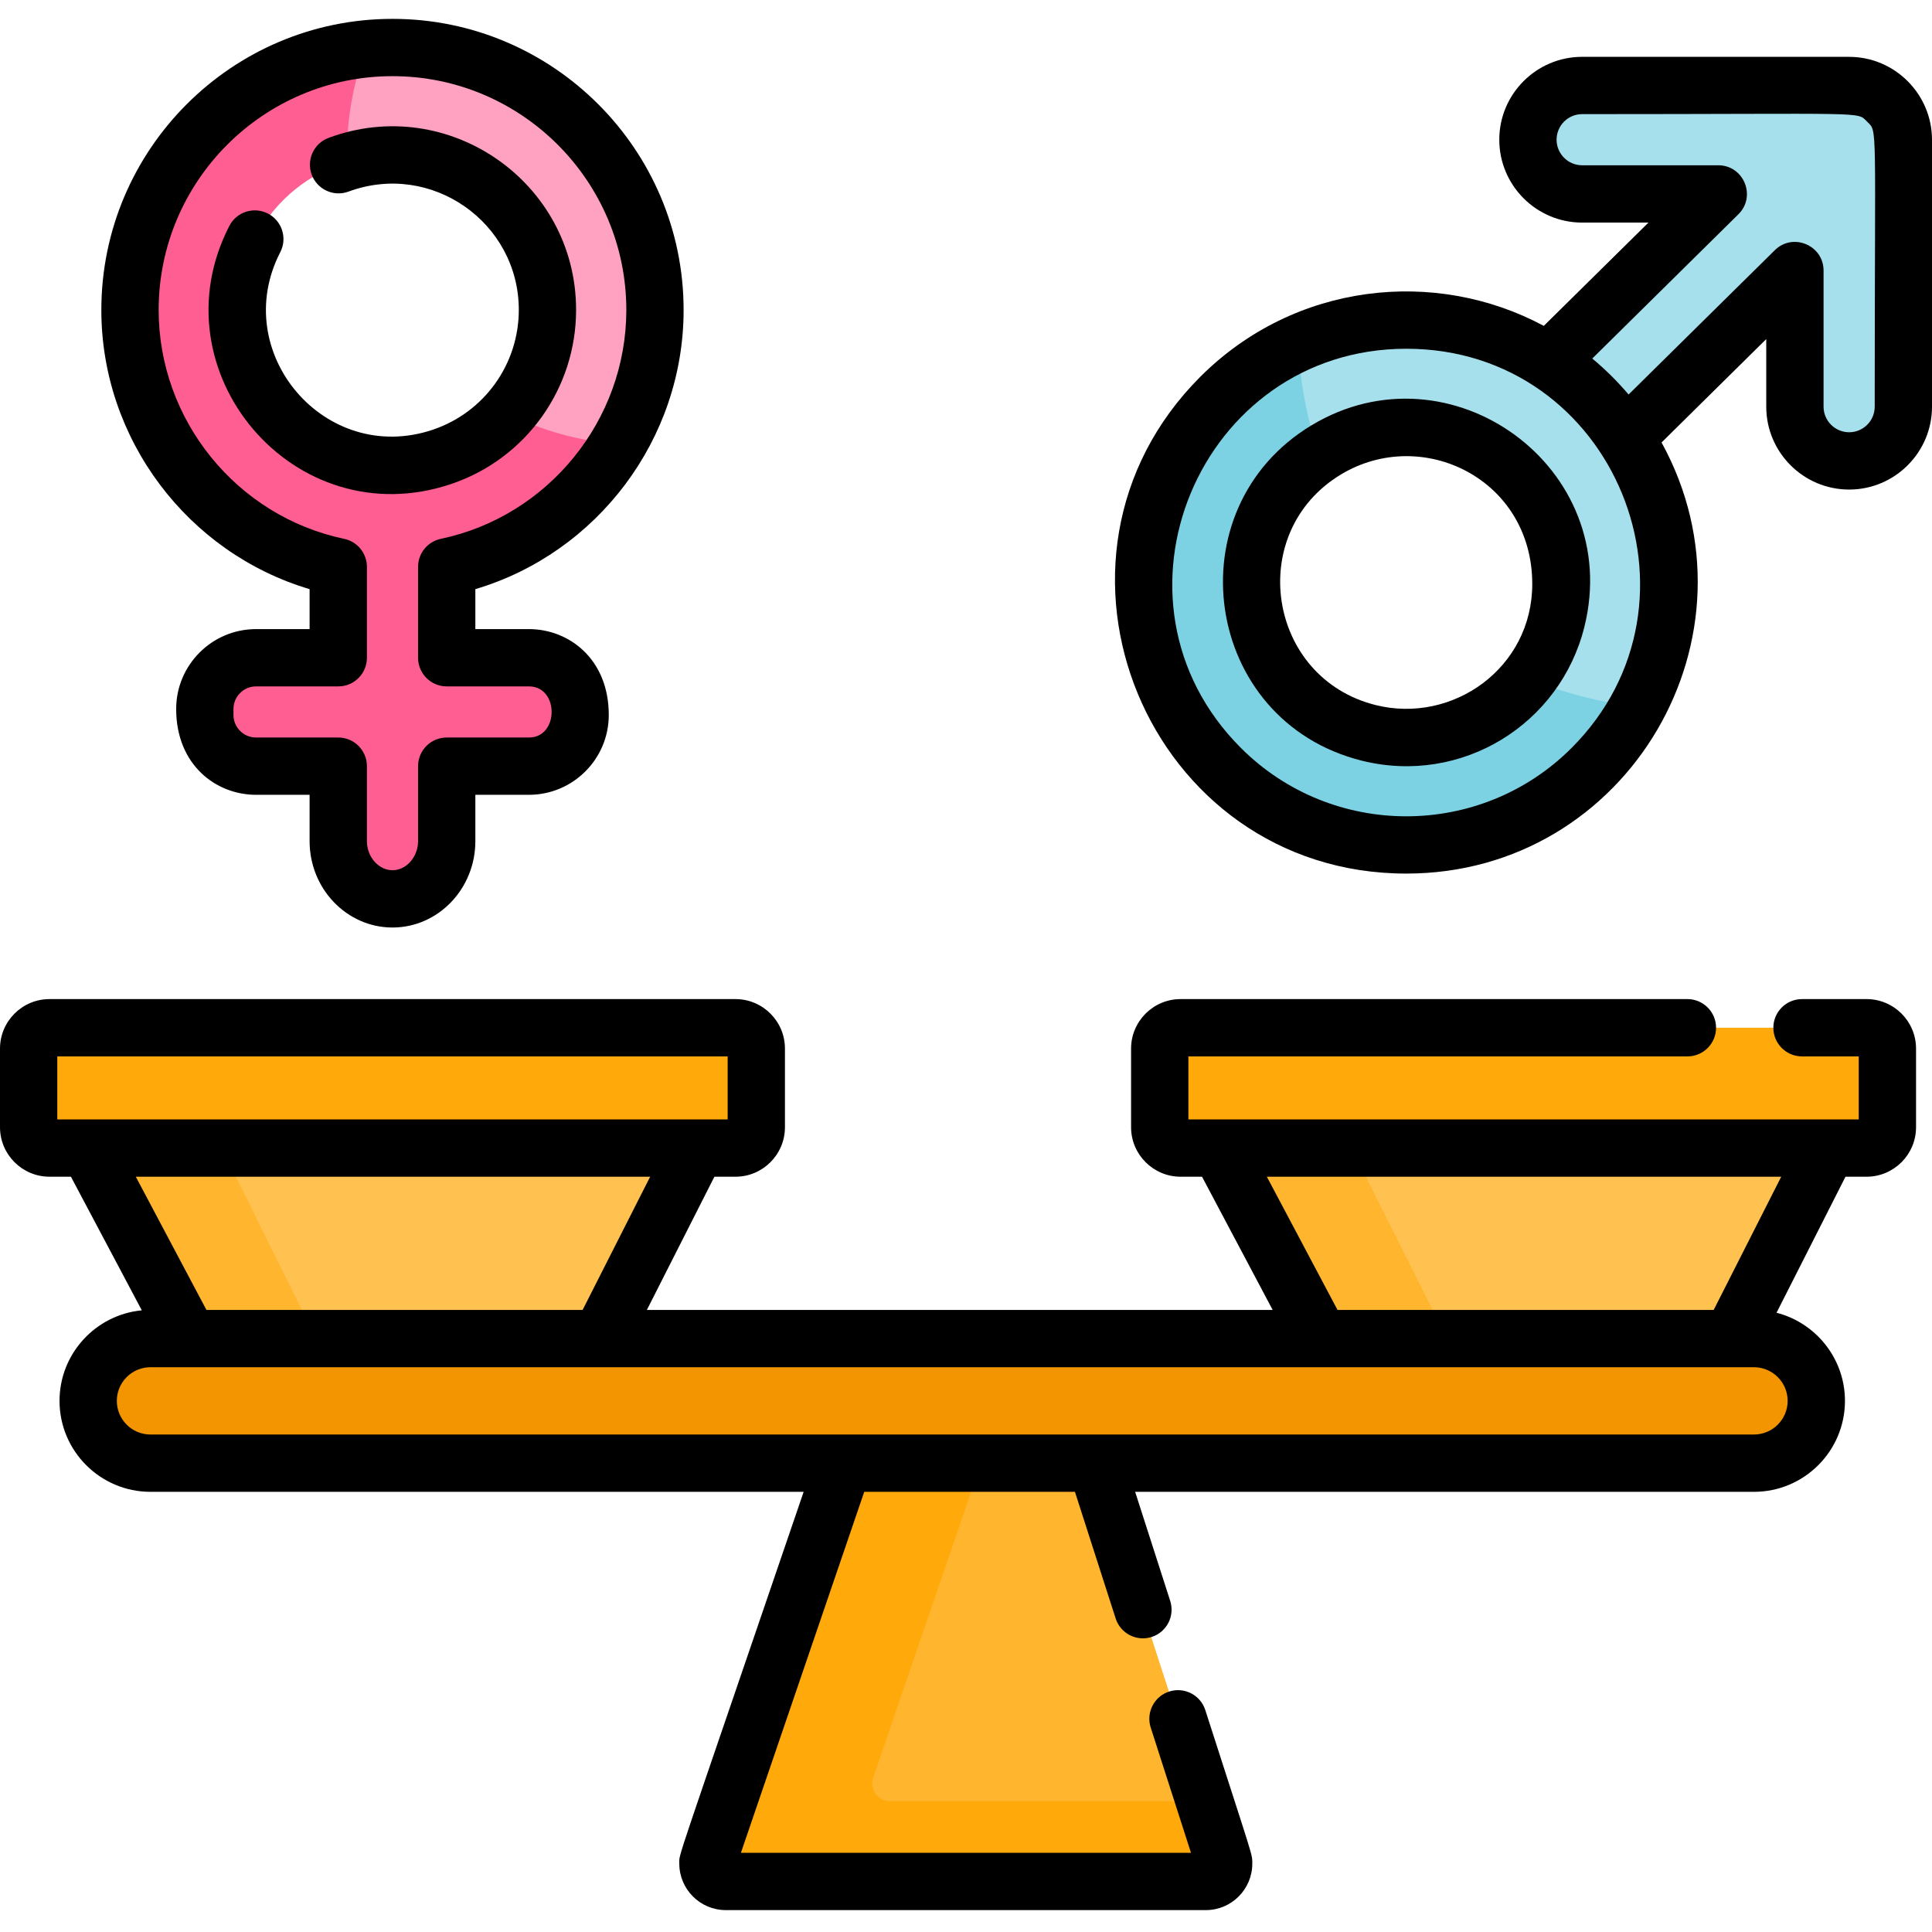
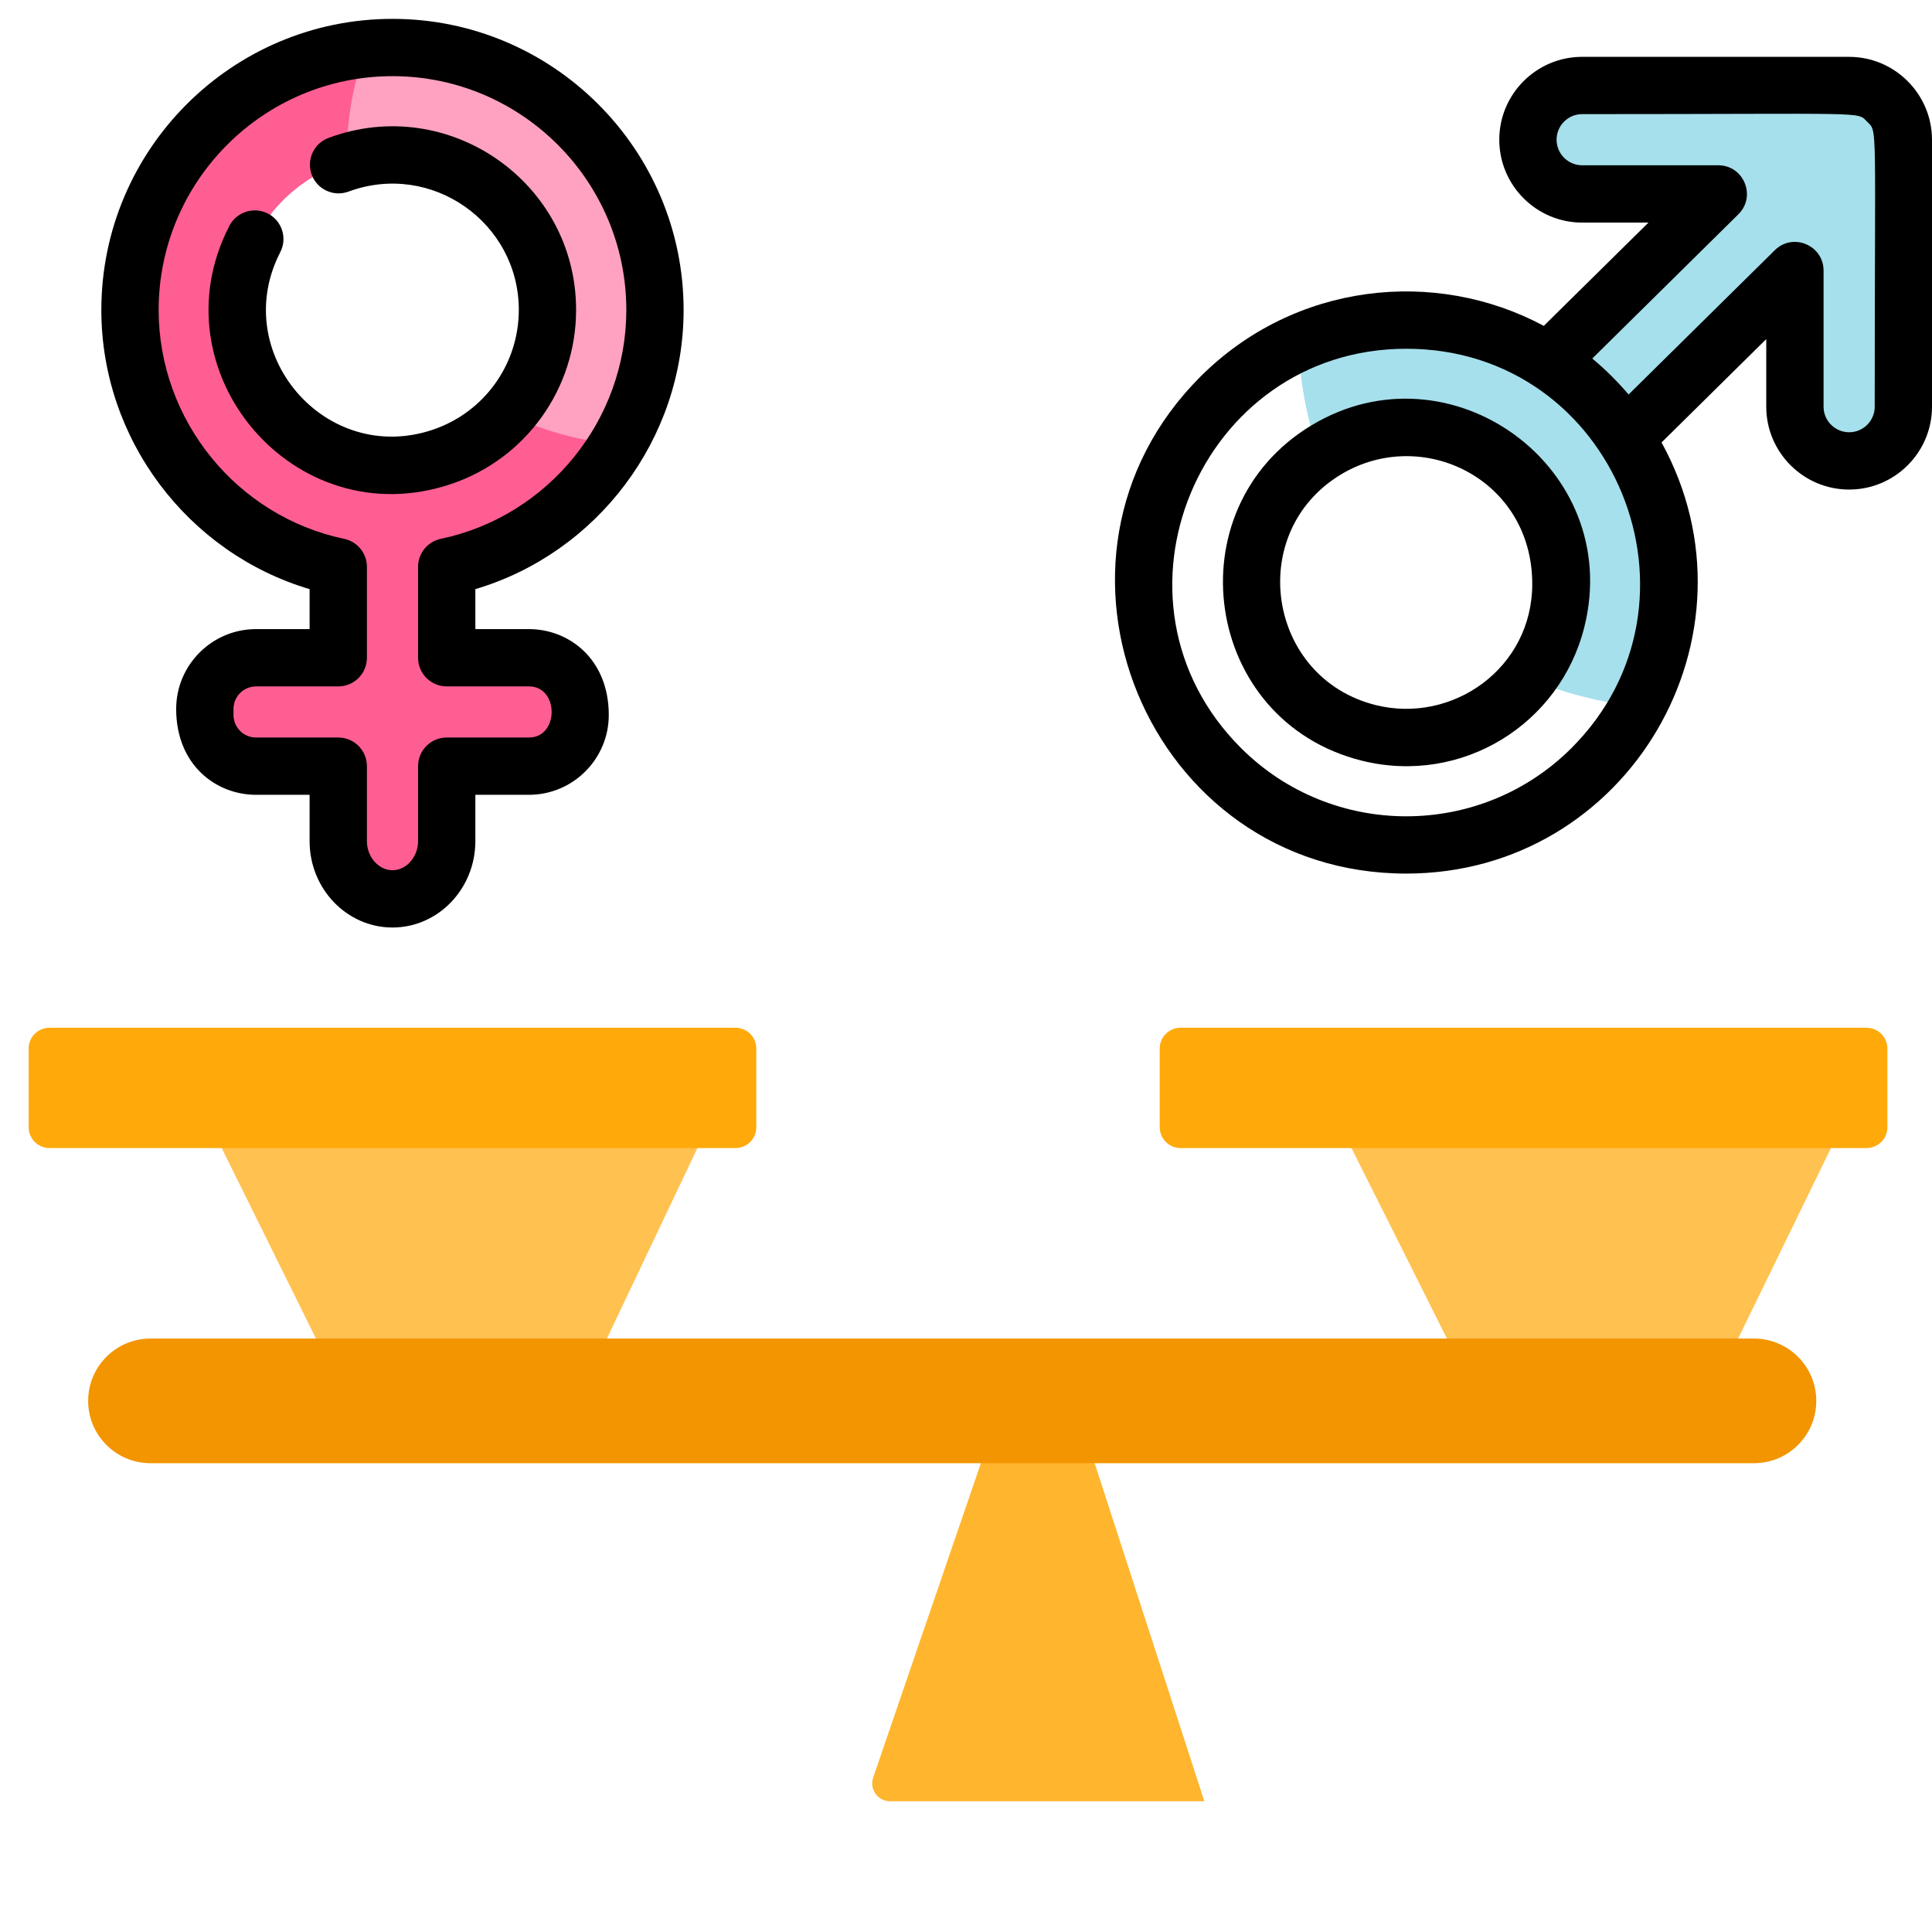
<svg xmlns="http://www.w3.org/2000/svg" height="512pt" viewBox="0 -5 512 512" width="512pt">
-   <path d="m319.559 493.605h-127.219c-3.238 0-5.516-3.188-4.473-6.254l39.773-116.105h58.715l32.809 101.102 4.891 15.082c.98 3.059-1.297 6.176-4.496 6.176zm0 0" fill="#ffa90b" />
  <g fill="#ffb52d">
    <path d="m319.164 472.348h-83.293c-3.242 0-5.52-3.188-4.477-6.258l32.496-94.844h22.465zm0 0" />
-     <path d="m189.852 288.664-30.785 64.785h-108.926l-32.051-64.785zm0 0" />
-     <path d="m490.082 289.285-31.27 64.164h-108.926l-32.152-64.164zm0 0" />
  </g>
  <path d="m189.852 288.664-30.785 64.785h-73.496l-32.051-64.785zm0 0" fill="#ffc14f" />
  <path d="m490.082 289.285-31.27 64.164h-73.492l-32.152-64.164zm0 0" fill="#ffc14f" />
  <path d="m194.906 299.25h-181.789c-3.051 0-5.527-2.477-5.527-5.527v-20.836c0-3.051 2.477-5.523 5.527-5.523h181.789c3.051 0 5.523 2.473 5.523 5.523v20.836c0 3.051-2.473 5.527-5.523 5.527zm0 0" fill="#ffa90b" />
  <path d="m494.652 299.25h-181.789c-3.051 0-5.527-2.477-5.527-5.527v-20.836c0-3.051 2.477-5.523 5.527-5.523h181.789c3.051 0 5.523 2.473 5.523 5.523v20.836c0 3.051-2.473 5.527-5.523 5.527zm0 0" fill="#ffa90b" />
  <path d="m464.82 382.762h-424.945c-9.117 0-16.512-7.395-16.512-16.512 0-9.121 7.395-16.516 16.512-16.516h424.945c9.121 0 16.512 7.395 16.512 16.516 0 9.117-7.391 16.512-16.512 16.512zm0 0" fill="#f29500" />
  <path d="m163.844 112.652c28.688-48.25-9.199-110.277-66.832-104.715-35.141 3.512-62.562 33.164-62.562 69.223 0 33.484 23.668 61.445 55.191 68.066v24.082h-21.785c-7.473 0-13.574 6.105-13.574 13.578v1.59c0 7.457 6.102 13.562 13.574 13.562h21.785v19.883c0 8.402 6.469 15.285 14.375 15.285 7.895 0 14.363-6.883 14.363-15.285v-19.883h21.797c7.461 0 13.566-6.105 13.566-13.562v-1.59c0-7.473-6.105-13.578-13.566-13.578h-21.797v-24.082c19.316-4.059 35.695-16.125 45.465-32.574zm-46.656 3.398c-21.453 7.27-44.809-4.281-52.074-25.723-7.258-21.449 4.281-44.805 25.723-52.074 22.086-7.359 44.969 4.77 52.074 25.734 7.25 21.426-4.266 44.785-25.723 52.062zm0 0" fill="#ff5e93" />
-   <path d="m490.012 17.656h-70.73c-7.895 0-14.363 6.469-14.363 14.363 0 7.93 6.488 14.375 14.363 14.375h36.07l-45.059 44.461c-11.418-7.348-24.52-11.023-37.617-11.023-61.426 0-93.148 74.801-49.191 118.746 32.957 32.965 88.5 24.781 110.547-16.391 11.195-20.906 11.672-47.449-3.289-71.137l44.926-44.34v36.07c0 7.895 6.469 14.363 14.375 14.363 7.895 0 14.363-6.469 14.363-14.363v-70.73c0-7.848-6.426-14.395-14.395-14.395zm-152.516 152.93c-11.691-19.422-5.402-44.688 13.98-56.375 19.406-11.684 44.684-5.406 56.375 13.988 9.031 14.984 7.332 33.488-2.855 46.516-17.648 22.598-52.688 20.465-67.5-4.129zm0 0" fill="#7cd2e3" />
-   <path d="m163.844 112.652c-10.477-.742-20.367-3.574-29.277-8.078 9.559-10.684 13.254-26.078 8.344-40.586-7.137-21.055-29.762-32.566-50.879-26.105-.355-9.566 1.203-20.027 4.98-29.945 57.48-5.547 95.613 56.301 66.832 104.715zm0 0" fill="#ffa2c1" />
+   <path d="m163.844 112.652c-10.477-.742-20.367-3.574-29.277-8.078 9.559-10.684 13.254-26.078 8.344-40.586-7.137-21.055-29.762-32.566-50.879-26.105-.355-9.566 1.203-20.027 4.98-29.945 57.48-5.547 95.613 56.301 66.832 104.715m0 0" fill="#ffa2c1" />
  <path d="m504.406 32.051v70.73c0 7.895-6.469 14.363-14.363 14.363-7.906 0-14.375-6.469-14.375-14.363v-36.07l-44.926 44.34c14.961 23.688 14.484 50.23 3.289 71.137-10.215-1.035-19.961-3.605-29.035-7.473 10.188-13.027 11.887-31.531 2.855-46.516-12.176-20.199-38.934-25.984-58.246-12.785-3.242-9.273-5.145-19.172-5.488-29.469 21.301-9.59 46.336-7.855 66.176 4.91l45.059-44.461h-36.07c-3.949 0-7.543-1.621-10.145-4.223-9.074-9.109-2.508-24.516 10.145-24.516h70.73c7.969 0 14.395 6.547 14.395 14.395zm0 0" fill="#a6e0ec" />
-   <path d="m494.648 259.77h-17.098c-4.191 0-7.594 3.402-7.594 7.594 0 4.191 3.402 7.594 7.594 7.594h15.031v16.703c-20.641 0-155.652 0-177.648 0v-16.703h132.246c4.203 0 7.594-3.402 7.594-7.594 0-4.191-3.391-7.594-7.594-7.594h-134.312c-7.238 0-13.121 5.883-13.121 13.121v20.832c0 7.23 5.883 13.121 13.121 13.121h5.68l18.719 35.301h-165.84l17.898-35.301h5.578c7.238 0 13.117-5.891 13.117-13.121v-20.832c0-7.238-5.879-13.121-13.117-13.121h-181.781c-7.238 0-13.121 5.883-13.121 13.121v20.832c0 7.23 5.883 13.121 13.121 13.121h5.676l18.781 35.41c-12.219 1.164-21.805 11.48-21.805 23.992 0 13.293 10.809 24.105 24.102 24.105h173.098c-34.816 101.969-32.953 95.617-32.953 98.539 0 6.781 5.527 12.309 12.32 12.309h127.219c6.793 0 12.309-5.527 12.309-12.309 0-2.688.43-.617-12.461-40.719-1.285-3.988-5.566-6.184-9.555-4.898-3.988 1.277-6.188 5.559-4.902 9.547l10.672 33.195h-119.273l32.68-95.664h55.84l10.789 33.555c1.277 3.992 5.559 6.188 9.547 4.91 4-1.285 6.188-5.566 4.91-9.555l-9.293-28.91h163.996c13.293 0 24.113-10.812 24.113-24.105 0-11.227-7.723-20.691-18.133-23.355l18.273-36.047h5.578c7.238 0 13.121-5.891 13.121-13.121v-20.832c0-7.238-5.883-13.121-13.121-13.121zm-479.465 31.891v-16.703h177.652v16.703c-20.641 0-155.652 0-177.652 0zm20.805 15.184h136.309l-17.898 35.301h-99.691zm437.758 59.402c0 4.922-4.012 8.918-8.93 8.918-18.512 0-406.352 0-424.941 0-4.918 0-8.918-3.996-8.918-8.918 0-4.918 4-8.918 8.918-8.918h424.941c4.918 0 8.93 4 8.93 8.918zm-19.602-24.102h-99.691l-18.727-35.301h136.316zm0 0" />
  <path d="m119.617 123.246c19.773-6.695 33.055-25.23 33.055-46.125 0-33.816-33.844-57.367-65.586-45.586-3.93 1.457-5.938 5.824-4.48 9.758 1.457 3.93 5.824 5.938 9.758 4.48 21.984-8.125 45.125 8.215 45.125 31.348 0 14.379-9.137 27.133-22.742 31.742-28.551 9.664-54.184-20.434-40.469-47.039 1.922-3.727.457-8.305-3.27-10.227-3.727-1.922-8.309-.457-10.227 3.27-19.883 38.57 17.215 82.465 58.836 68.379zm0 0" />
  <path d="m82.047 151.129v10.59h-14.191c-11.672 0-21.168 9.496-21.168 21.168 0 14.82 10.539 22.746 21.168 22.746h14.191v12.289c0 12.613 9.852 22.879 21.969 22.879 12.105 0 21.957-10.266 21.957-22.879v-12.289h14.203c11.66 0 21.156-9.484 21.156-21.156 0-14.832-10.539-22.758-21.156-22.758h-14.203v-10.59c32.324-9.598 55.191-39.766 55.191-73.969 0-42.551-34.609-77.16-77.148-77.16-42.547 0-77.16 34.609-77.16 77.16 0 34.203 22.871 64.371 55.191 73.969zm21.969-135.945c34.164 0 61.965 27.801 61.965 61.977 0 29.152-20.672 54.652-49.16 60.637-3.523.738-6.031 3.836-6.031 7.43v24.082c0 4.191 3.402 7.594 7.59 7.594h21.797c8.016 0 8.016 13.547 0 13.547h-21.797c-4.188 0-7.59 3.398-7.59 7.59v19.883c0 4.172-3.109 7.695-6.773 7.695-3.676 0-6.781-3.523-6.781-7.695v-19.883c0-4.191-3.391-7.59-7.594-7.59h-21.785c-3.301 0-5.984-2.684-5.984-5.973v-1.59c0-3.301 2.684-5.984 5.984-5.984h21.785c4.203 0 7.594-3.402 7.594-7.594v-24.082c0-3.594-2.512-6.691-6.035-7.43-28.484-5.984-49.156-31.484-49.156-60.637 0-34.176 27.797-61.977 61.973-61.977zm0 0" />
  <path d="m490.012 10.062h-70.73c-12.105 0-21.957 9.852-21.957 21.957 0 12.117 9.852 21.969 21.957 21.969h17.574l-27.738 27.371c-28.82-15.461-66.023-11.488-91.008 13.473-48.43 48.449-13.98 131.676 54.566 131.676 58.93 0 95.703-63.219 67.652-114.25l27.746-27.395v17.918c0 12.105 9.859 21.957 21.969 21.957 12.105 0 21.957-9.852 21.957-21.957v-70.73c0-12.098-9.848-21.988-21.988-21.988zm-73.523 183.148c-24.137 24.156-63.473 24.164-87.637 0-39.027-39.027-11.016-105.789 43.824-105.789 55.449 0 82.457 67.145 43.812 105.789zm80.328-90.43c0 3.734-3.039 6.773-6.773 6.773s-6.781-3.039-6.781-6.773v-36.07c0-6.73-8.141-10.133-12.918-5.406l-38.754 38.246c-2.926-3.453-6.145-6.641-9.625-9.535l38.723-38.227c4.816-4.746 1.445-12.988-5.336-12.988h-36.07c-3.734 0-6.773-3.047-6.773-6.781s3.039-6.773 6.773-6.773c76.805 0 72.746-.758 75.531 2.016 2.812 2.805 2.004-.902 2.004 75.52zm0 0" />
  <path d="m347.559 107.711c-36.793 22.184-28.801 78.41 13.395 88.891 26.426 6.539 52.512-9.641 58.926-35.492 10.504-42.238-35.543-75.547-72.32-53.398zm17.059 74.152c-28.832-7.156-34.691-45.797-9.223-61.145 21.52-12.93 50.668 1.219 50.668 29.043 0 22.332-21.141 37.141-41.445 32.102zm0 0" />
</svg>